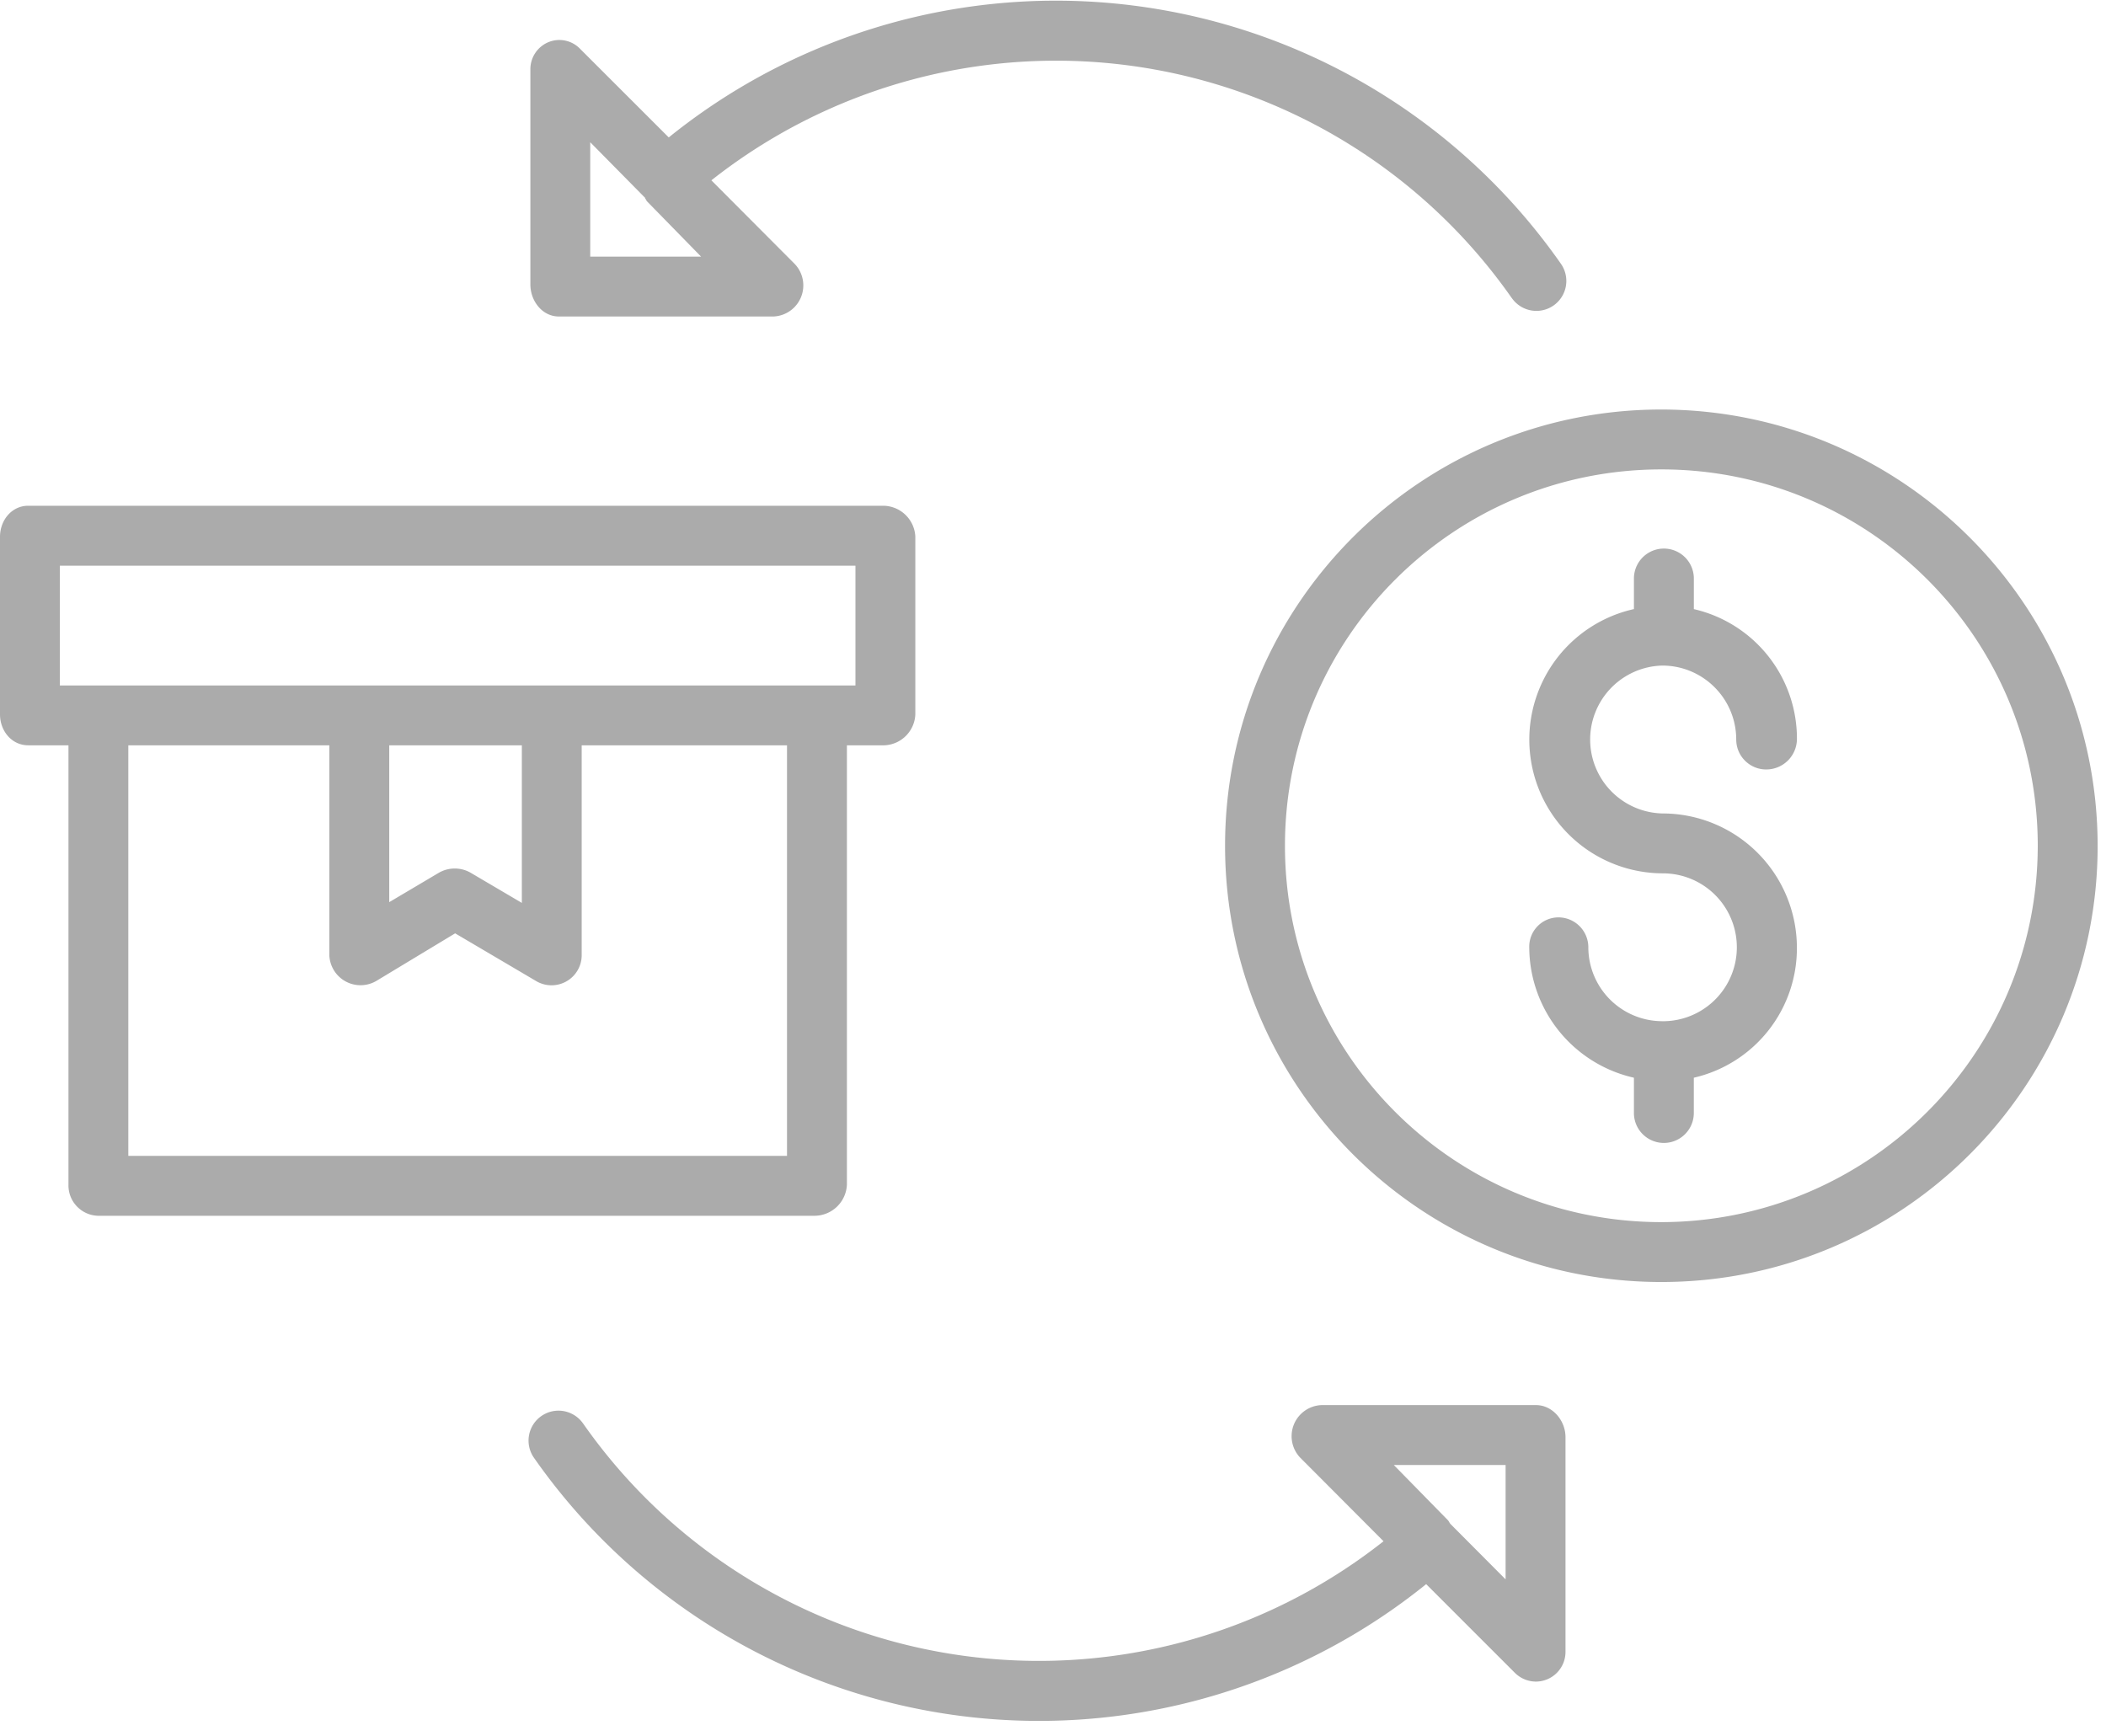
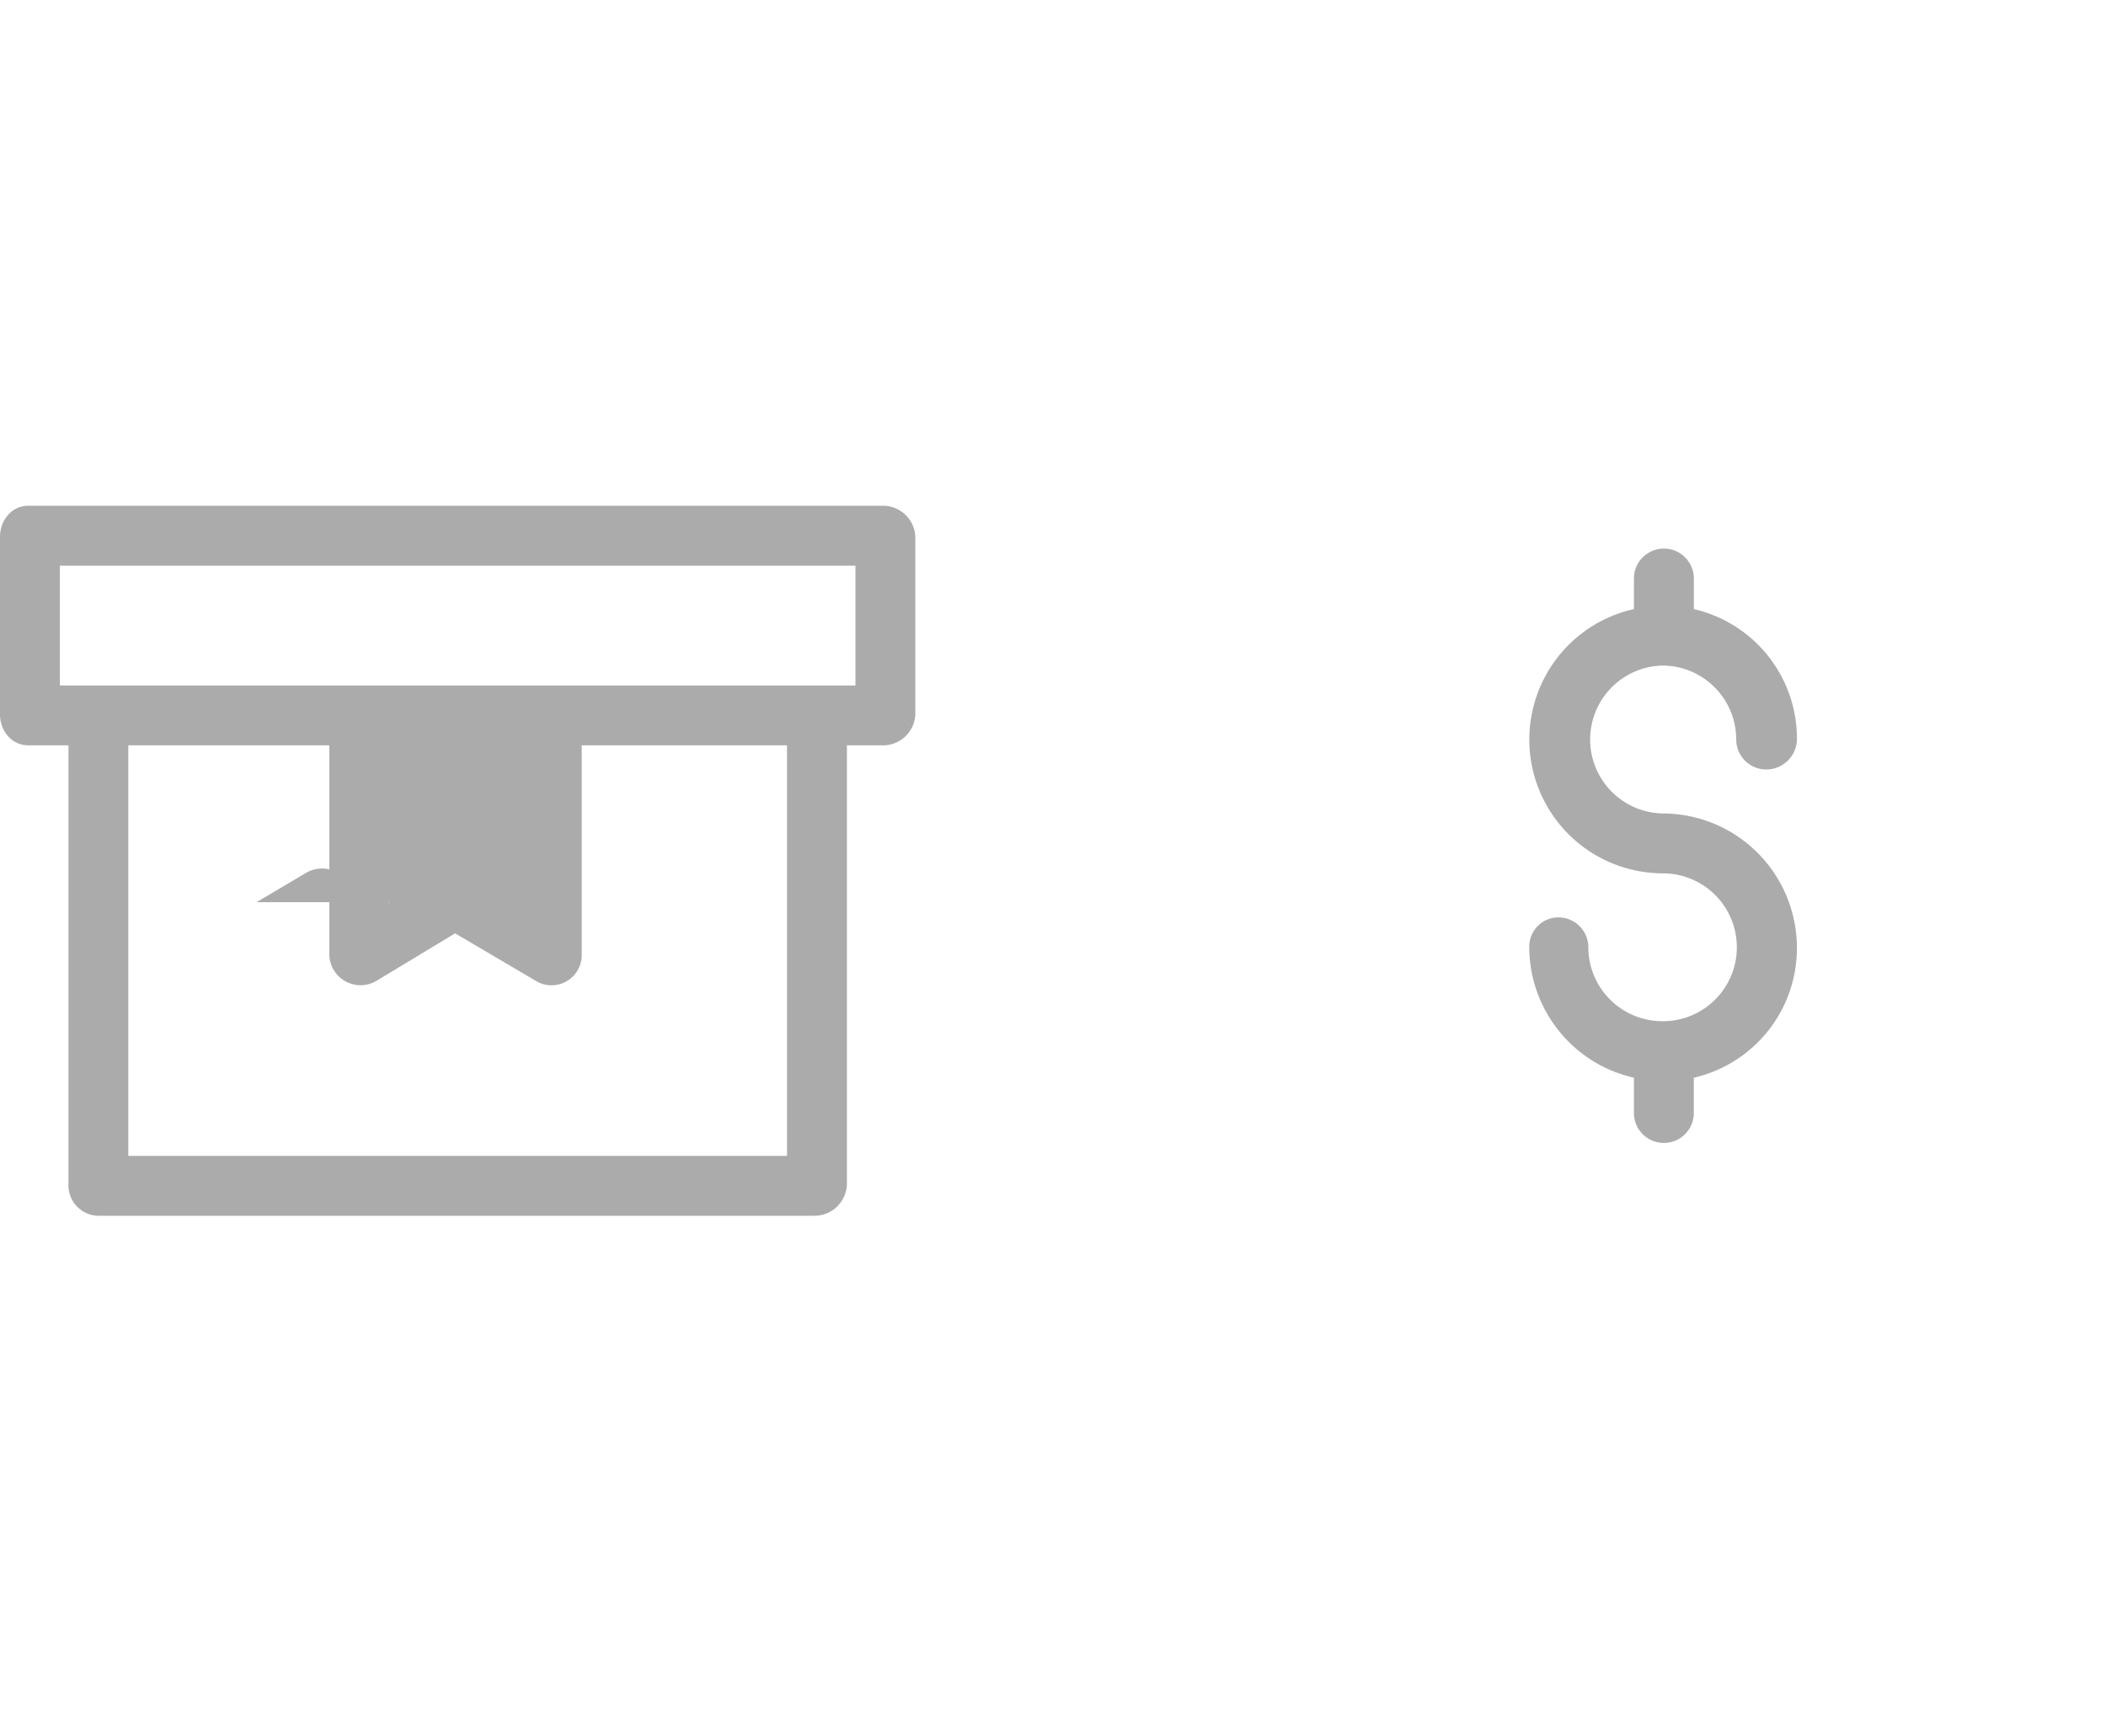
<svg xmlns="http://www.w3.org/2000/svg" width="57" height="47" viewBox="0 0 57 47">
  <g fill="#ABABAB" fill-rule="nonzero">
-     <path d="M40.92 8.07a.81.81 0 1 0 1.327-.93A16.679 16.679 0 0 0 18.1 3.72l-2.401-2.4a.779.779 0 0 0-.863-.176.793.793 0 0 0-.481.748V7.7c0 .448.323.867.77.867h5.808a.842.842 0 0 0 .573-1.426l-2.252-2.26a15.053 15.053 0 0 1 21.665 3.19zM15.975 6.947V3.85l1.488 1.508c.001 0-.008.002-.007.003.021.024.039.074.062.095l1.457 1.49h-3zM15.78 38.53a.81.81 0 0 0-1.328.93A16.679 16.679 0 0 0 38.6 42.88l2.4 2.4a.81.81 0 0 0 .574.238.804.804 0 0 0 .797-.811V38.9c0-.447-.35-.866-.797-.866h-5.807a.842.842 0 0 0-.574 1.425l2.253 2.26a15.053 15.053 0 0 1-21.666-3.19zm24.97 1.124v3.097l-1.501-1.508c-.001-.001.002-.002 0-.003-.02-.024-.041-.074-.065-.095l-1.46-1.49h3.026zM44.965 11.085c-6.521 0-11.808 5.287-11.808 11.809 0 6.521 5.287 11.808 11.808 11.808 6.522 0 11.809-5.287 11.809-11.808-.008-6.519-5.29-11.801-11.809-11.809zm0 21.996c-5.626 0-10.187-4.561-10.187-10.187 0-5.627 4.56-10.188 10.187-10.188s10.188 4.561 10.188 10.188c-.007 5.623-4.564 10.18-10.188 10.187z" />
-     <path d="M44.99 18.016c1.106 0 2.001.896 2.002 2.002 0 .447.363.81.81.81a.83.83 0 0 0 .833-.81 3.596 3.596 0 0 0-2.79-3.53v-.828a.81.81 0 1 0-1.622 0v.827a3.62 3.62 0 0 0 .778 7.153 2.001 2.001 0 1 1 .012 4.003l-.02-.001h-.021a2.004 2.004 0 0 1-1.983-2 .81.81 0 0 0-.81-.81.792.792 0 0 0-.789.81 3.634 3.634 0 0 0 2.833 3.53v.955a.81.81 0 0 0 1.621 0v-.955a3.596 3.596 0 0 0 2.79-3.53 3.636 3.636 0 0 0-3.633-3.623 2.002 2.002 0 0 1-.01-4.003zM.763 20.175h1.09v11.894c-.01.45.345.825.795.84H22.06a.881.881 0 0 0 .862-.84V20.175h.995a.875.875 0 0 0 .857-.837V14.53a.877.877 0 0 0-.857-.84H.763c-.447 0-.763.393-.763.84v4.807c0 .447.316.837.763.837zm20.538 11.113H3.473V20.175h5.441v5.684a.845.845 0 0 0 1.272.693l2.133-1.288 2.194 1.293a.816.816 0 0 0 .819.006.814.814 0 0 0 .412-.704v-5.684h5.557v11.113zM10.535 24.42v-4.245h3.589v4.265l-1.389-.818a.864.864 0 0 0-.86.004l-1.34.794zM1.62 15.312h21.533v3.242H1.62v-3.242z" />
+     <path d="M44.99 18.016c1.106 0 2.001.896 2.002 2.002 0 .447.363.81.81.81a.83.83 0 0 0 .833-.81 3.596 3.596 0 0 0-2.79-3.53v-.828a.81.81 0 1 0-1.622 0v.827a3.62 3.62 0 0 0 .778 7.153 2.001 2.001 0 1 1 .012 4.003l-.02-.001h-.021a2.004 2.004 0 0 1-1.983-2 .81.81 0 0 0-.81-.81.792.792 0 0 0-.789.81 3.634 3.634 0 0 0 2.833 3.53v.955a.81.81 0 0 0 1.621 0v-.955a3.596 3.596 0 0 0 2.79-3.53 3.636 3.636 0 0 0-3.633-3.623 2.002 2.002 0 0 1-.01-4.003zM.763 20.175h1.09v11.894c-.01.45.345.825.795.84H22.06a.881.881 0 0 0 .862-.84V20.175h.995a.875.875 0 0 0 .857-.837V14.53a.877.877 0 0 0-.857-.84H.763c-.447 0-.763.393-.763.84v4.807c0 .447.316.837.763.837zm20.538 11.113H3.473V20.175h5.441v5.684a.845.845 0 0 0 1.272.693l2.133-1.288 2.194 1.293a.816.816 0 0 0 .819.006.814.814 0 0 0 .412-.704v-5.684h5.557v11.113zM10.535 24.42v-4.245v4.265l-1.389-.818a.864.864 0 0 0-.86.004l-1.34.794zM1.62 15.312h21.533v3.242H1.62v-3.242z" />
  </g>
</svg>